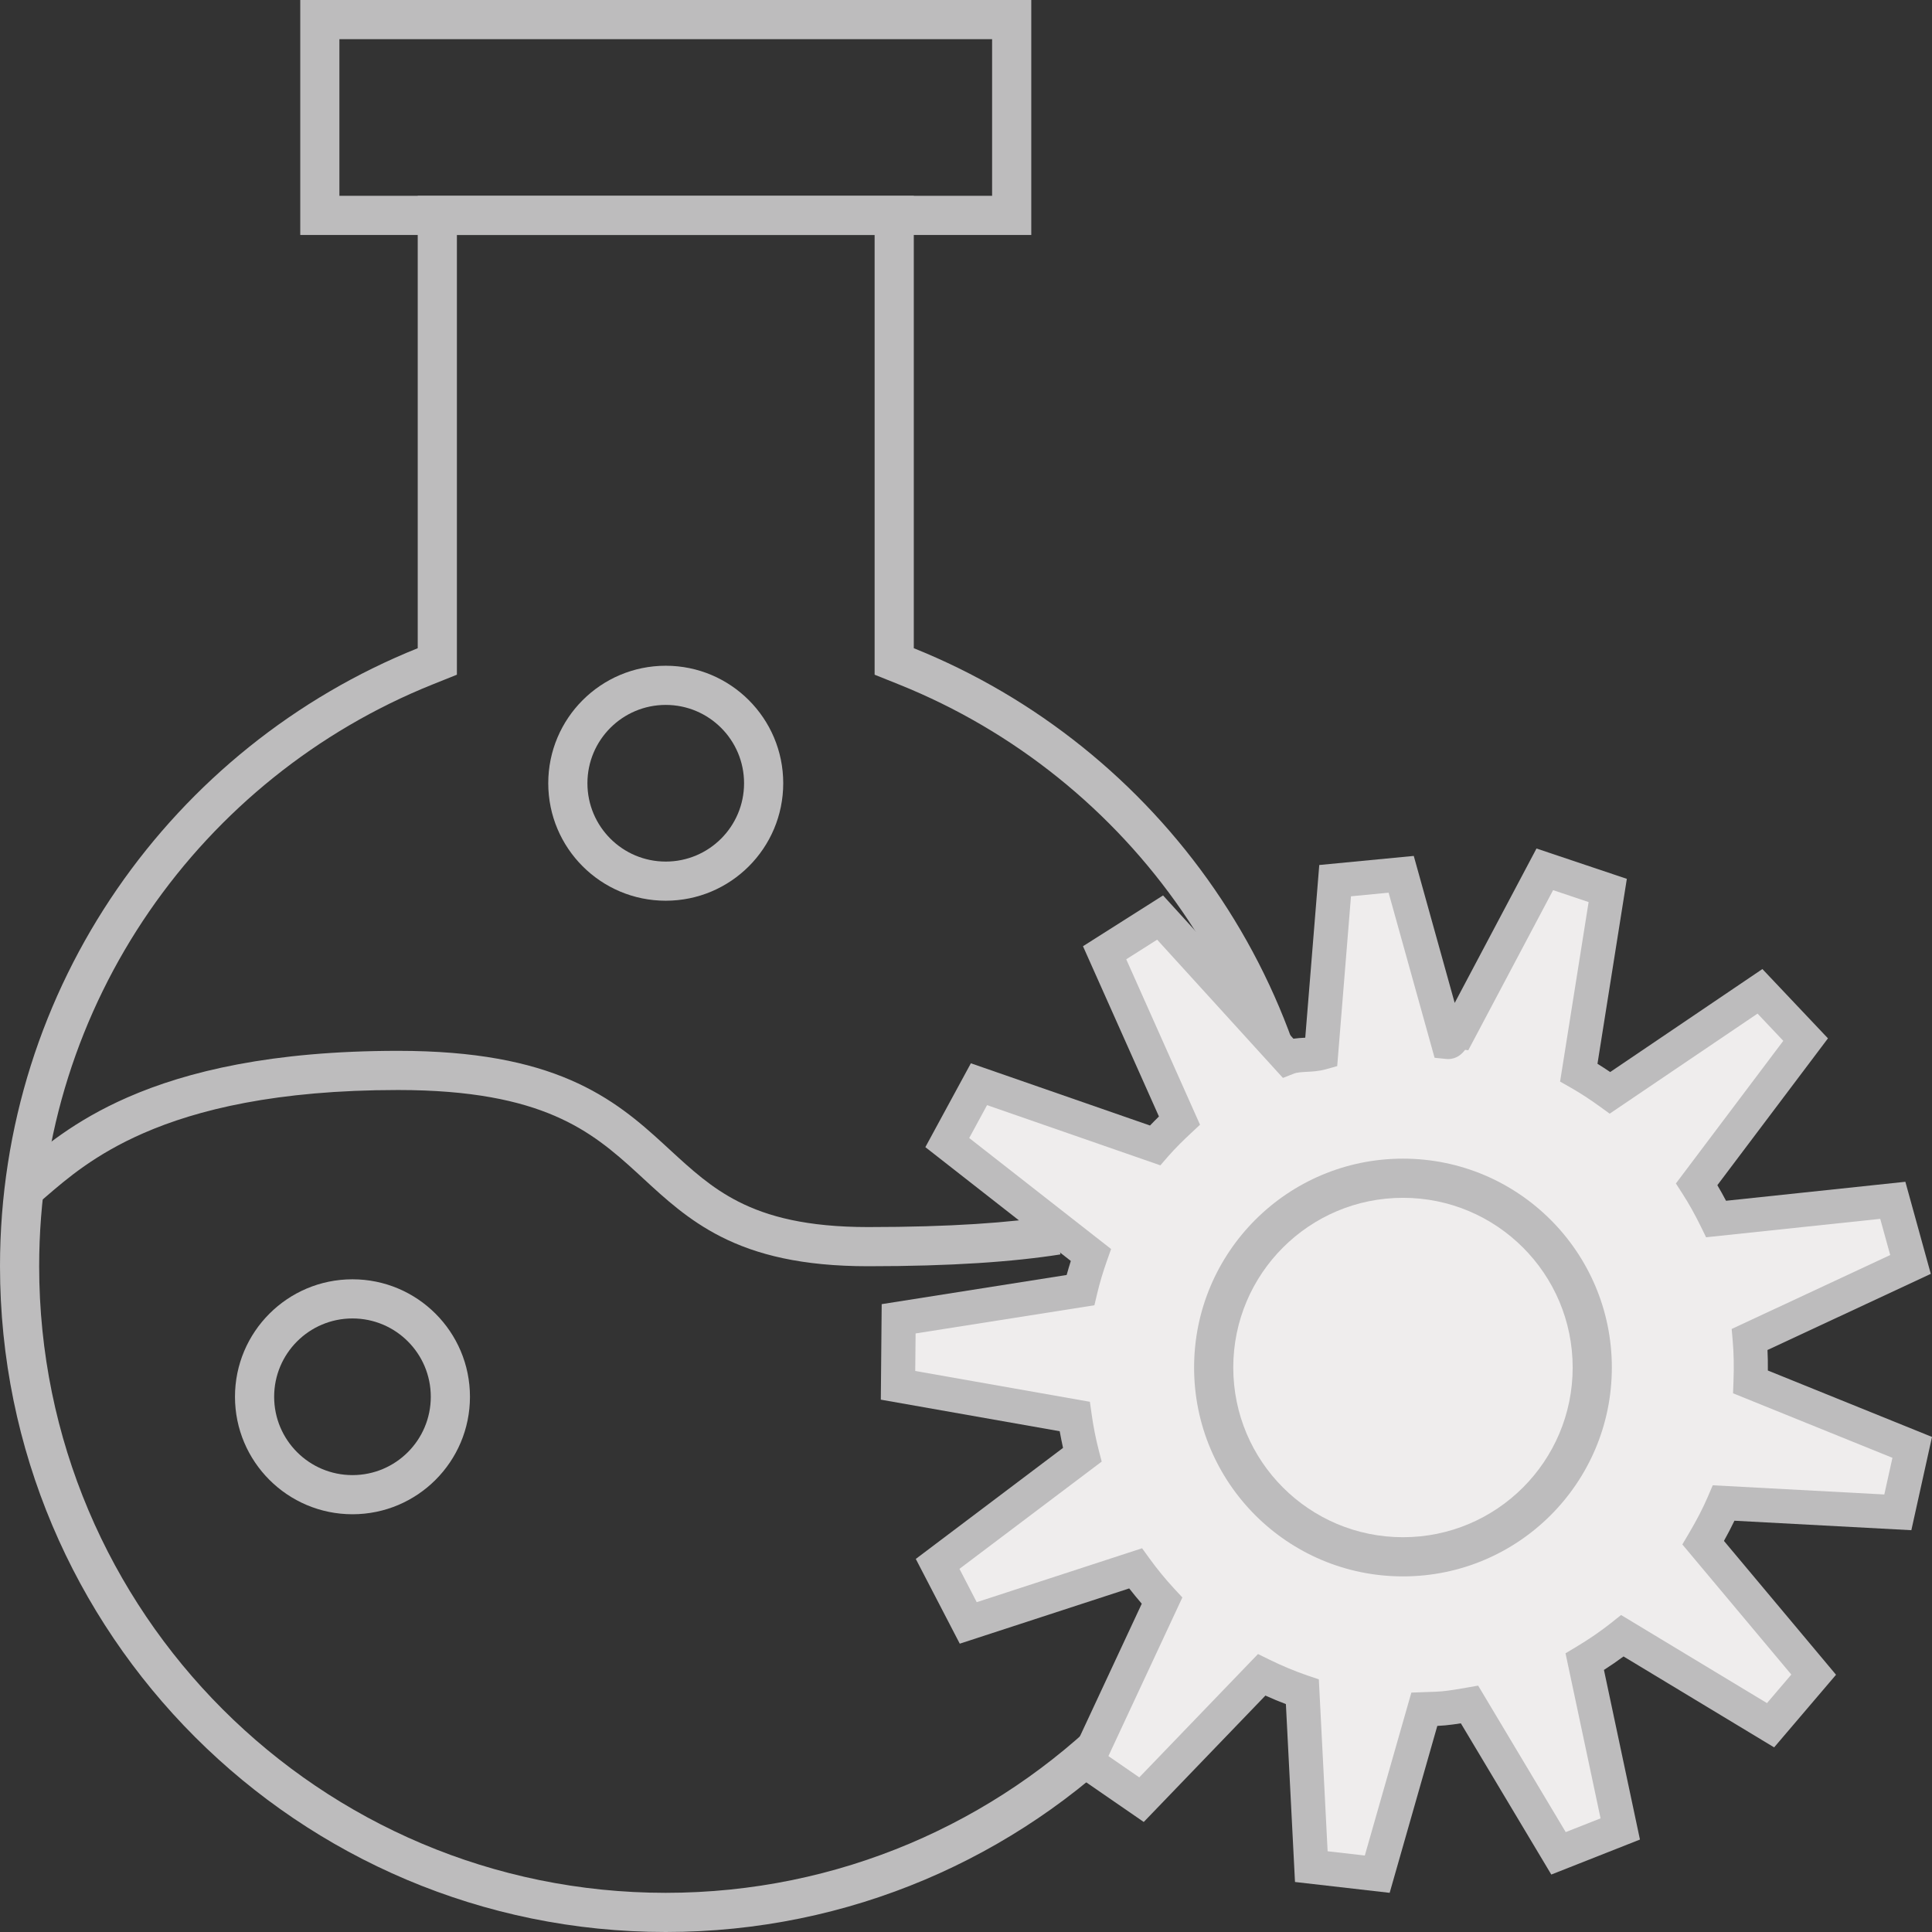
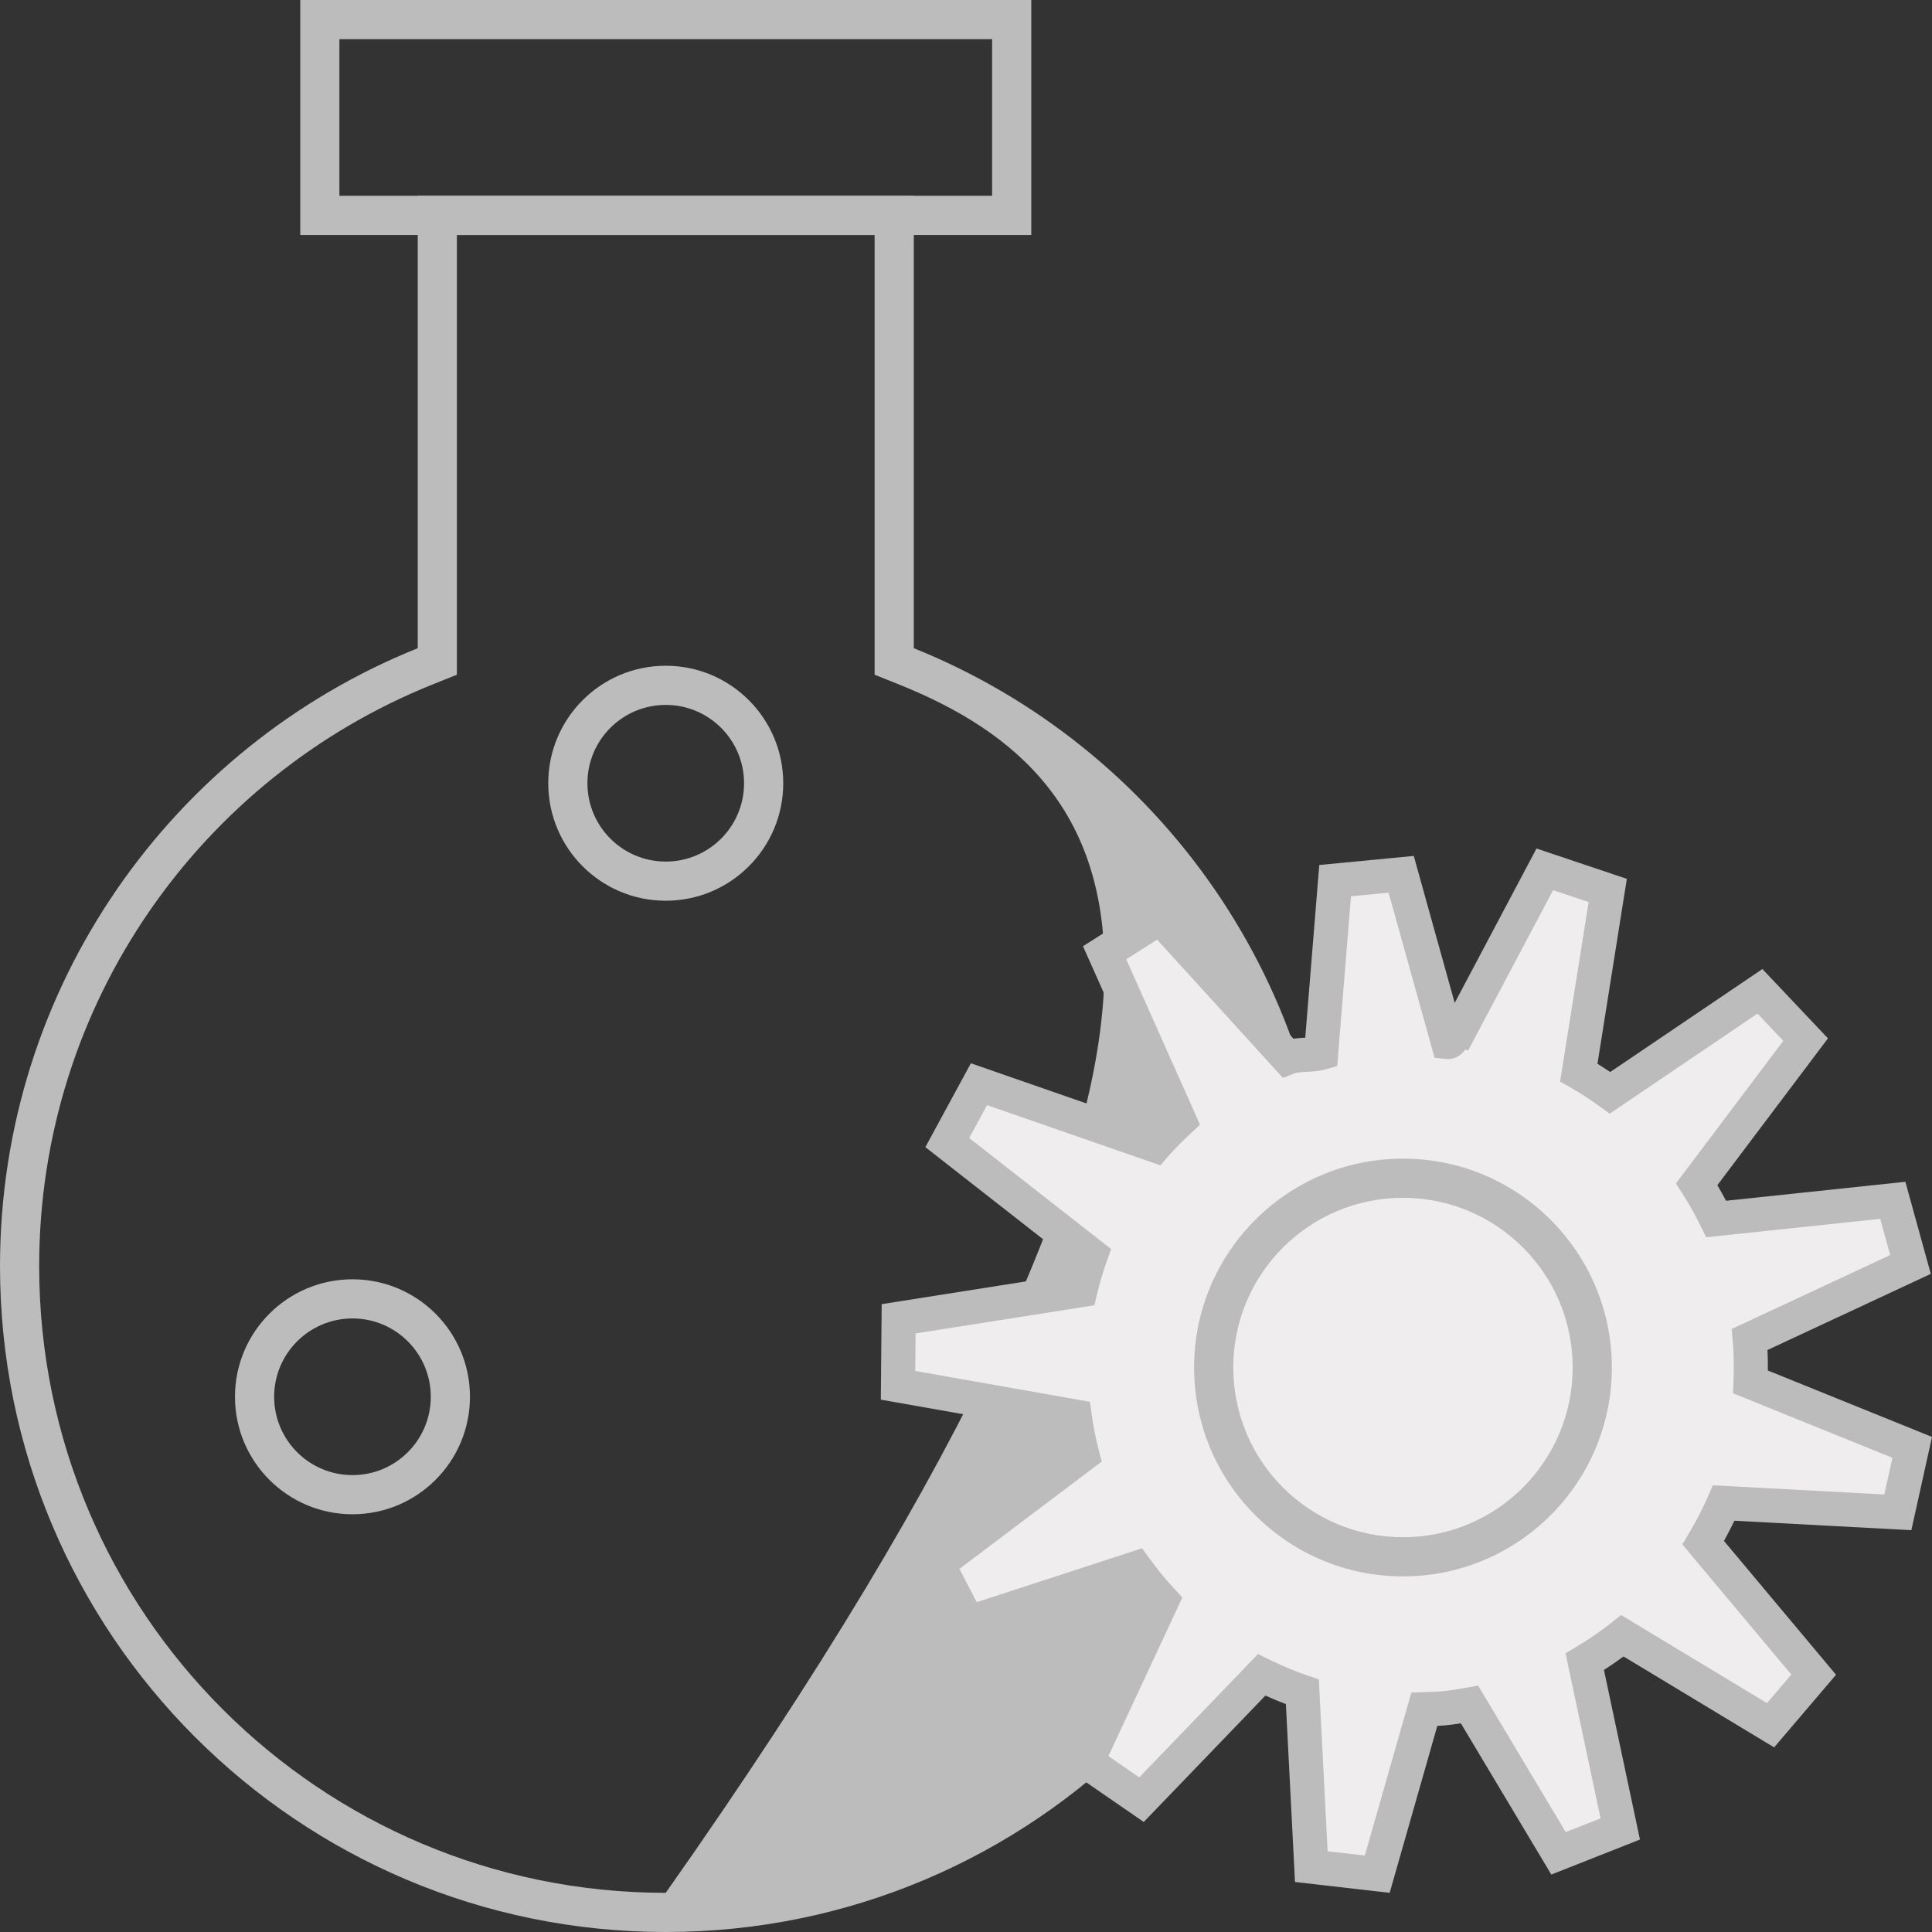
<svg xmlns="http://www.w3.org/2000/svg" width="80" height="80" viewBox="0 0 80 80" fill="none">
  <rect x="0" y="0" width="80" height="80" fill="#333333" stroke="none" />
  <path fill-rule="evenodd" clip-rule="evenodd" d="M41.081 1.622H14.054V8.108H41.081V1.622ZM12.433 0V9.73H42.703V0H12.433Z" fill="#BDBCBD" />
-   <path fill-rule="evenodd" clip-rule="evenodd" d="M18.919 27.938L17.902 28.346C8.356 32.181 1.622 41.522 1.622 52.432C1.622 66.762 13.238 78.378 27.567 78.378C41.897 78.378 53.513 66.762 53.513 52.432C53.513 41.522 46.779 32.181 37.233 28.346L36.216 27.938V9.73H18.919V27.938ZM37.838 8.108V26.841C47.976 30.914 55.135 40.837 55.135 52.432C55.135 67.657 42.792 80 27.567 80C12.342 80 0 67.657 0 52.432C0 40.837 7.159 30.914 17.297 26.841V8.108H37.838Z" fill="#BDBCBD" />
-   <path fill-rule="evenodd" clip-rule="evenodd" d="M1.886 49.566C1.789 49.65 1.696 49.73 1.606 49.807L0.556 48.571C0.642 48.498 0.733 48.419 0.829 48.336C1.721 47.566 3.054 46.414 5.283 45.439C7.747 44.361 11.262 43.513 16.486 43.513C19.68 43.513 21.91 43.981 23.622 44.72C25.336 45.46 26.474 46.449 27.483 47.375C27.564 47.449 27.644 47.523 27.723 47.596C28.64 48.439 29.449 49.184 30.578 49.758C31.785 50.373 33.408 50.81 35.946 50.81C39.346 50.81 41.817 50.63 43.658 50.341L43.909 51.943C41.958 52.249 39.397 52.432 35.946 52.432C33.212 52.432 31.325 51.958 29.843 51.204C28.506 50.524 27.538 49.632 26.641 48.804C26.556 48.725 26.471 48.647 26.387 48.57C25.407 47.672 24.434 46.837 22.979 46.209C21.521 45.579 19.522 45.135 16.486 45.135C11.44 45.135 8.153 45.953 5.933 46.925C3.935 47.799 2.765 48.808 1.886 49.566Z" fill="#BDBCBD" />
+   <path fill-rule="evenodd" clip-rule="evenodd" d="M18.919 27.938L17.902 28.346C8.356 32.181 1.622 41.522 1.622 52.432C1.622 66.762 13.238 78.378 27.567 78.378C53.513 41.522 46.779 32.181 37.233 28.346L36.216 27.938V9.73H18.919V27.938ZM37.838 8.108V26.841C47.976 30.914 55.135 40.837 55.135 52.432C55.135 67.657 42.792 80 27.567 80C12.342 80 0 67.657 0 52.432C0 40.837 7.159 30.914 17.297 26.841V8.108H37.838Z" fill="#BDBCBD" />
  <path fill-rule="evenodd" clip-rule="evenodd" d="M27.567 29.189C29.358 29.189 30.81 30.641 30.81 32.432C30.81 34.224 29.358 35.676 27.567 35.676C25.776 35.676 24.324 34.224 24.324 32.432C24.324 30.641 25.776 29.189 27.567 29.189ZM27.567 27.567C30.254 27.567 32.432 29.746 32.432 32.432C32.432 35.119 30.254 37.297 27.567 37.297C24.88 37.297 22.702 35.119 22.702 32.432C22.702 29.746 24.88 27.567 27.567 27.567Z" fill="#BDBCBD" />
  <path fill-rule="evenodd" clip-rule="evenodd" d="M14.595 54.594C16.387 54.594 17.838 56.046 17.838 57.837C17.838 59.629 16.387 61.081 14.595 61.081C12.804 61.081 11.352 59.629 11.352 57.837C11.352 56.046 12.804 54.594 14.595 54.594ZM14.595 52.973C17.282 52.973 19.46 55.151 19.46 57.837C19.46 60.524 17.282 62.702 14.595 62.702C11.909 62.702 9.73 60.524 9.73 57.837C9.73 55.151 11.909 52.973 14.595 52.973Z" fill="#BDBCBD" />
  <path fill-rule="evenodd" clip-rule="evenodd" d="M57.543 78.378L53.623 77.929L53.246 70.563C52.965 70.457 52.682 70.338 52.398 70.21L47.36 75.444L44.109 73.203L47.278 66.406C47.1 66.199 46.926 65.988 46.758 65.773L39.742 68.061L37.921 64.552L44.018 59.954C43.968 59.727 43.922 59.496 43.88 59.264L36.473 57.957L36.509 54.002L44.168 52.794C44.221 52.602 44.278 52.407 44.34 52.213L38.317 47.501L40.202 44.028L47.619 46.605C47.744 46.474 47.869 46.35 47.989 46.231L44.844 39.181L48.16 37.078L53.558 43.01C53.724 42.986 53.882 42.978 54.031 42.97C54.036 42.969 54.042 42.969 54.048 42.968L54.628 35.818L58.541 35.442L60.236 41.529L63.623 35.135L67.364 36.391L66.148 44.049C66.323 44.157 66.498 44.271 66.674 44.391L72.977 40.126L75.692 42.996L71.112 49.076C71.234 49.283 71.354 49.497 71.471 49.721L78.897 48.935L79.95 52.748L73.188 55.901C73.202 56.174 73.206 56.456 73.203 56.75L80 59.5L79.145 63.362L71.819 62.97C71.69 63.239 71.546 63.516 71.385 63.806L76.026 69.348L73.463 72.355L67.227 68.59C66.969 68.781 66.698 68.966 66.416 69.148L67.907 76.172L64.236 77.621L60.491 71.359C60.276 71.393 60.059 71.423 59.84 71.444C59.732 71.454 59.623 71.461 59.516 71.466L57.543 78.378Z" fill="#BDBCBD" />
  <path fill-rule="evenodd" clip-rule="evenodd" d="M54.974 76.657L56.514 76.833L58.441 70.087L59.188 70.06C59.36 70.055 59.532 70.05 59.706 70.034C60.053 70 60.391 69.941 60.729 69.882L61.207 69.798L64.833 75.863L66.276 75.294L64.825 68.459L65.26 68.199C65.799 67.877 66.297 67.534 66.741 67.181L67.125 66.874L73.167 70.522L74.175 69.34L69.662 63.952L69.919 63.519C70.256 62.949 70.521 62.439 70.726 61.958L70.921 61.502L78.025 61.883L78.362 60.365L71.762 57.693L71.78 57.197C71.803 56.586 71.793 56.039 71.748 55.524L71.705 55.03L78.27 51.968L77.856 50.47L70.646 51.233L70.428 50.788C70.181 50.284 69.931 49.837 69.663 49.421L69.395 49.005L73.842 43.099L72.776 41.971L66.653 46.115L66.253 45.825C65.831 45.518 65.43 45.258 65.026 45.028L64.6 44.786L65.781 37.353L64.311 36.859L60.798 43.489L60.667 43.471C60.532 43.648 60.314 43.853 59.963 43.853L59.882 43.849L59.403 43.8L57.499 36.964L55.941 37.114L55.371 44.145L54.895 44.278C54.608 44.357 54.34 44.371 54.104 44.383C53.893 44.395 53.711 44.403 53.576 44.457L53.123 44.634L47.915 38.91L46.635 39.722L49.69 46.572L49.321 46.917C49.026 47.194 48.681 47.525 48.361 47.893L48.048 48.254L40.872 45.761L40.133 47.123L46.008 51.719L45.837 52.202C45.672 52.667 45.533 53.133 45.426 53.586L45.317 54.048L37.913 55.215L37.898 56.769L45.13 58.045L45.202 58.556C45.273 59.067 45.373 59.574 45.5 60.063L45.619 60.521L39.729 64.963L40.444 66.343L47.291 64.11L47.593 64.527C47.912 64.969 48.263 65.397 48.635 65.798L48.959 66.148L45.897 72.716L47.175 73.597L52.091 68.49L52.553 68.717C53.092 68.982 53.63 69.206 54.154 69.384L54.61 69.538L54.974 76.657Z" fill="#EFEDED" />
  <path fill-rule="evenodd" clip-rule="evenodd" d="M58.094 63.653C61.975 63.653 65.121 60.507 65.121 56.626C65.121 52.745 61.975 49.599 58.094 49.599C54.213 49.599 51.067 52.745 51.067 56.626C51.067 60.507 54.213 63.653 58.094 63.653ZM58.094 65.275C62.87 65.275 66.743 61.403 66.743 56.626C66.743 51.85 62.87 47.977 58.094 47.977C53.317 47.977 49.445 51.85 49.445 56.626C49.445 61.403 53.317 65.275 58.094 65.275Z" fill="#BDBCBD" />
</svg>